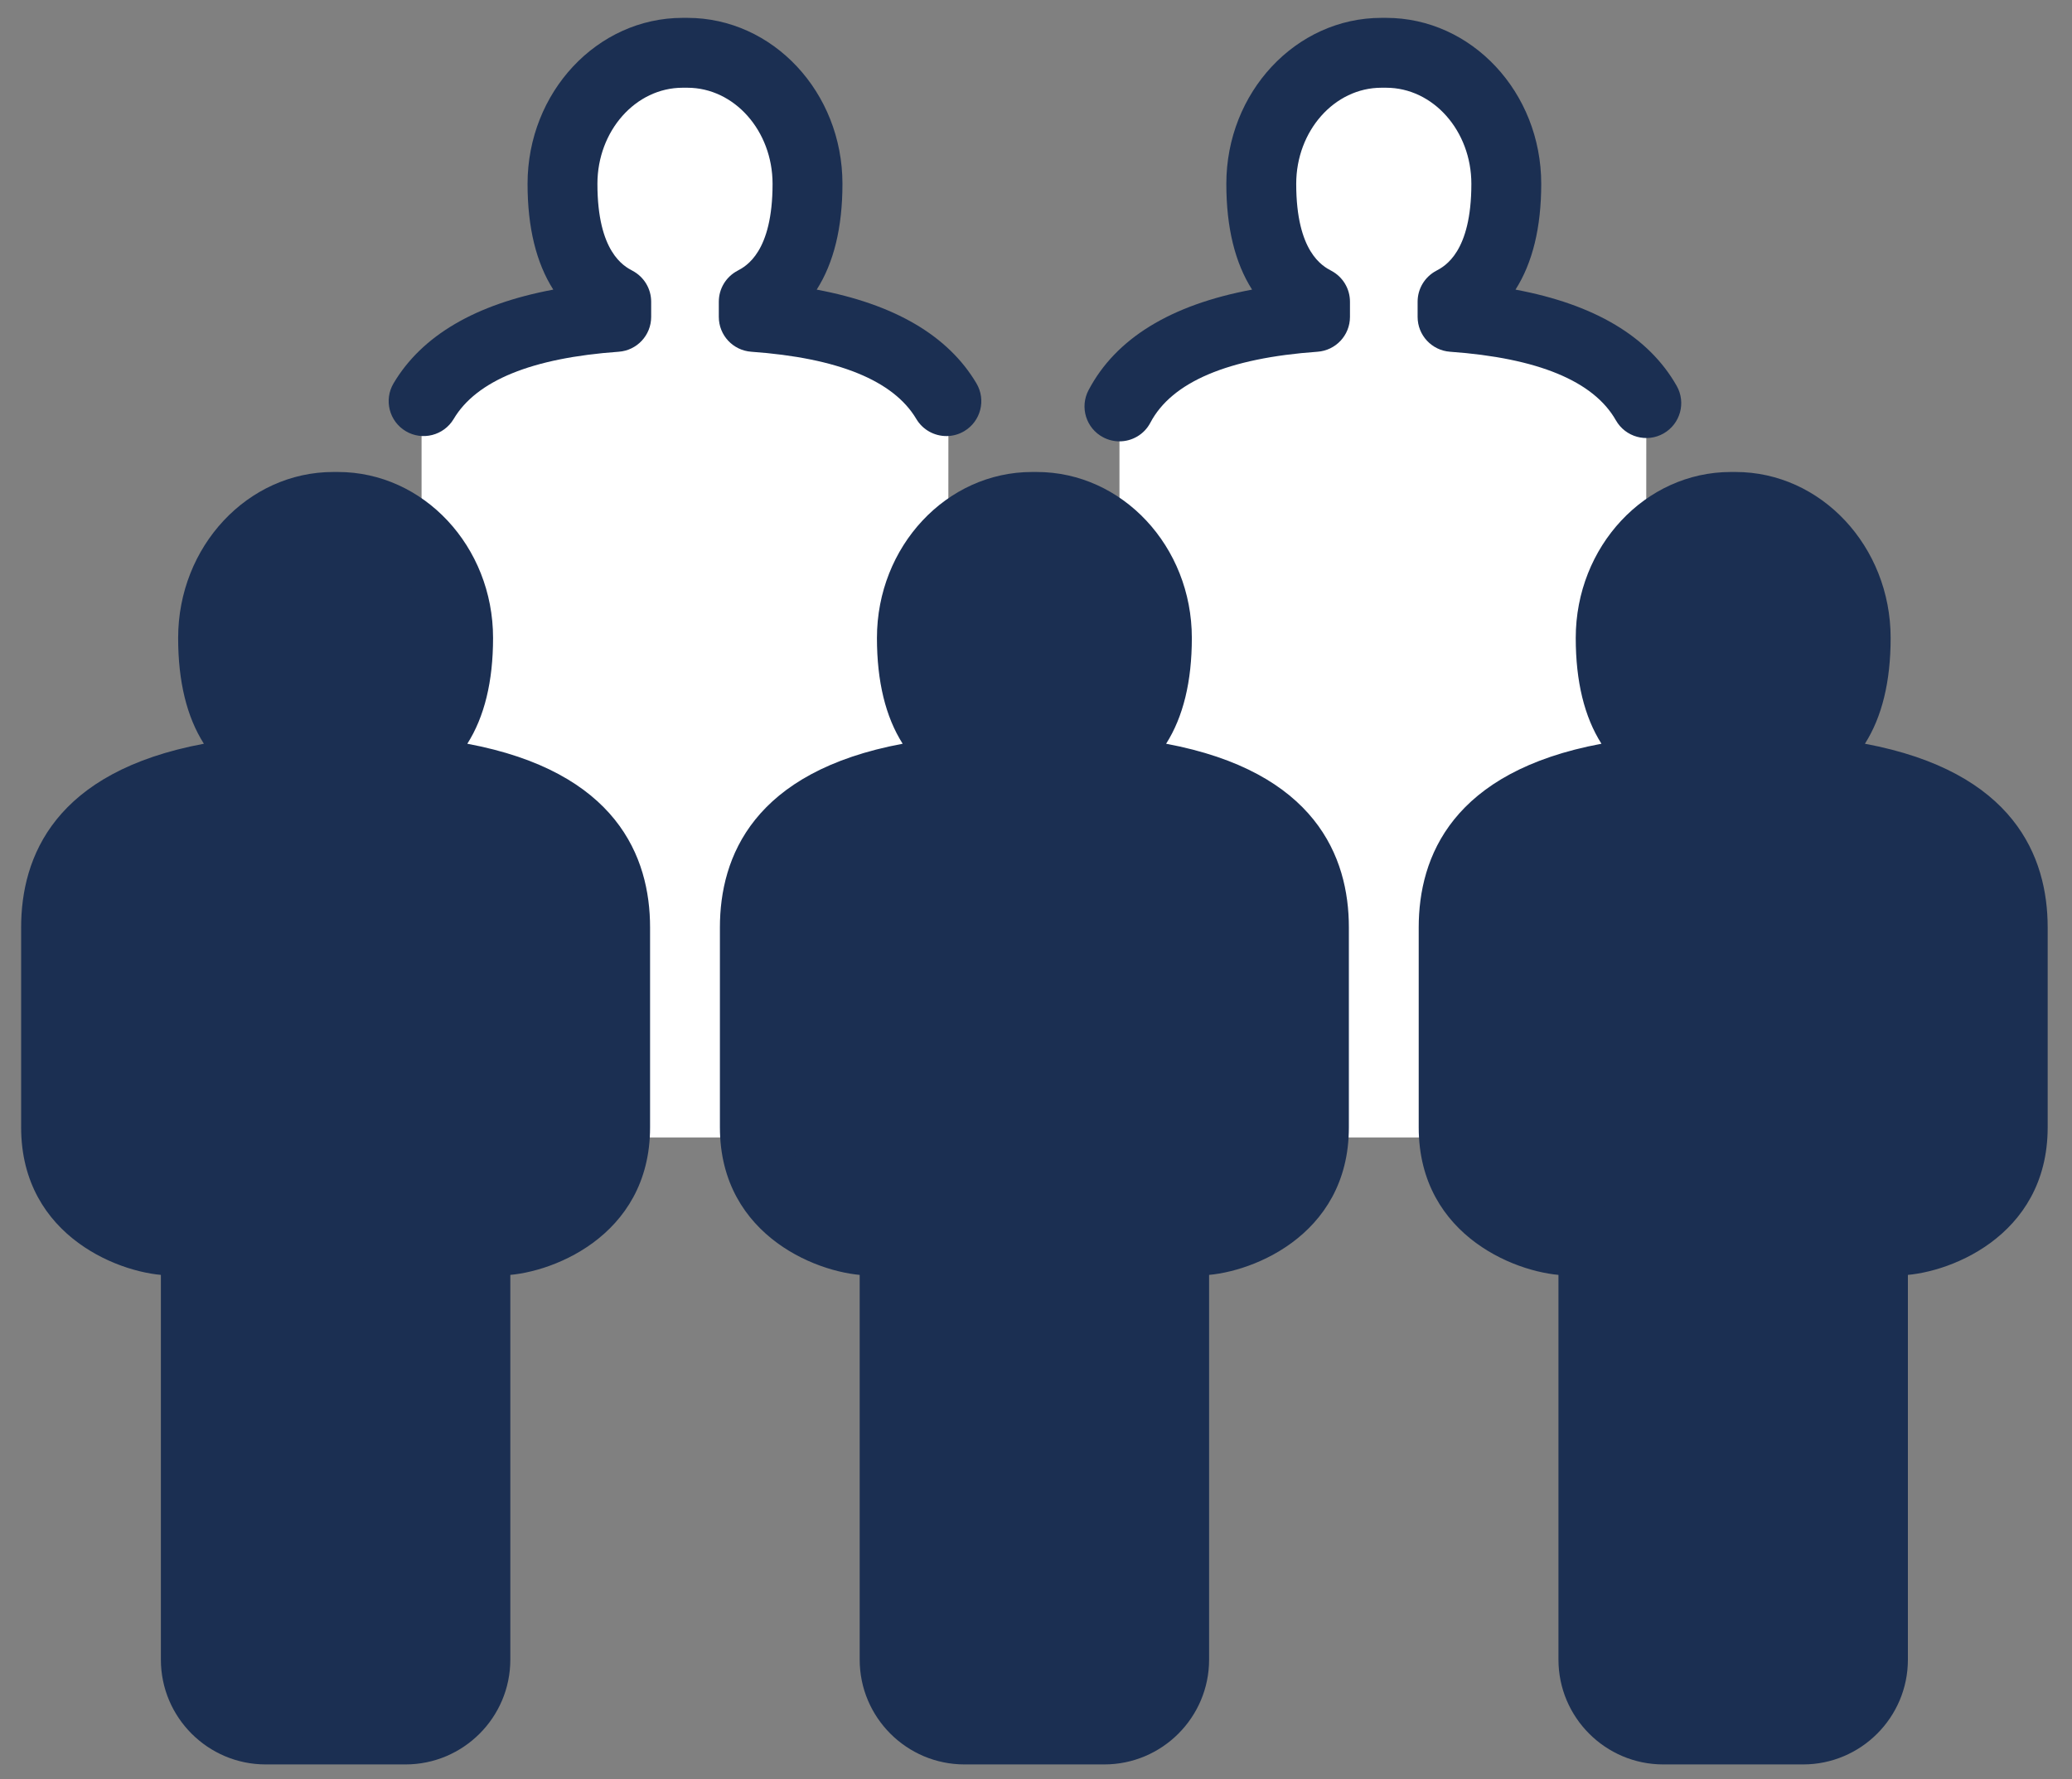
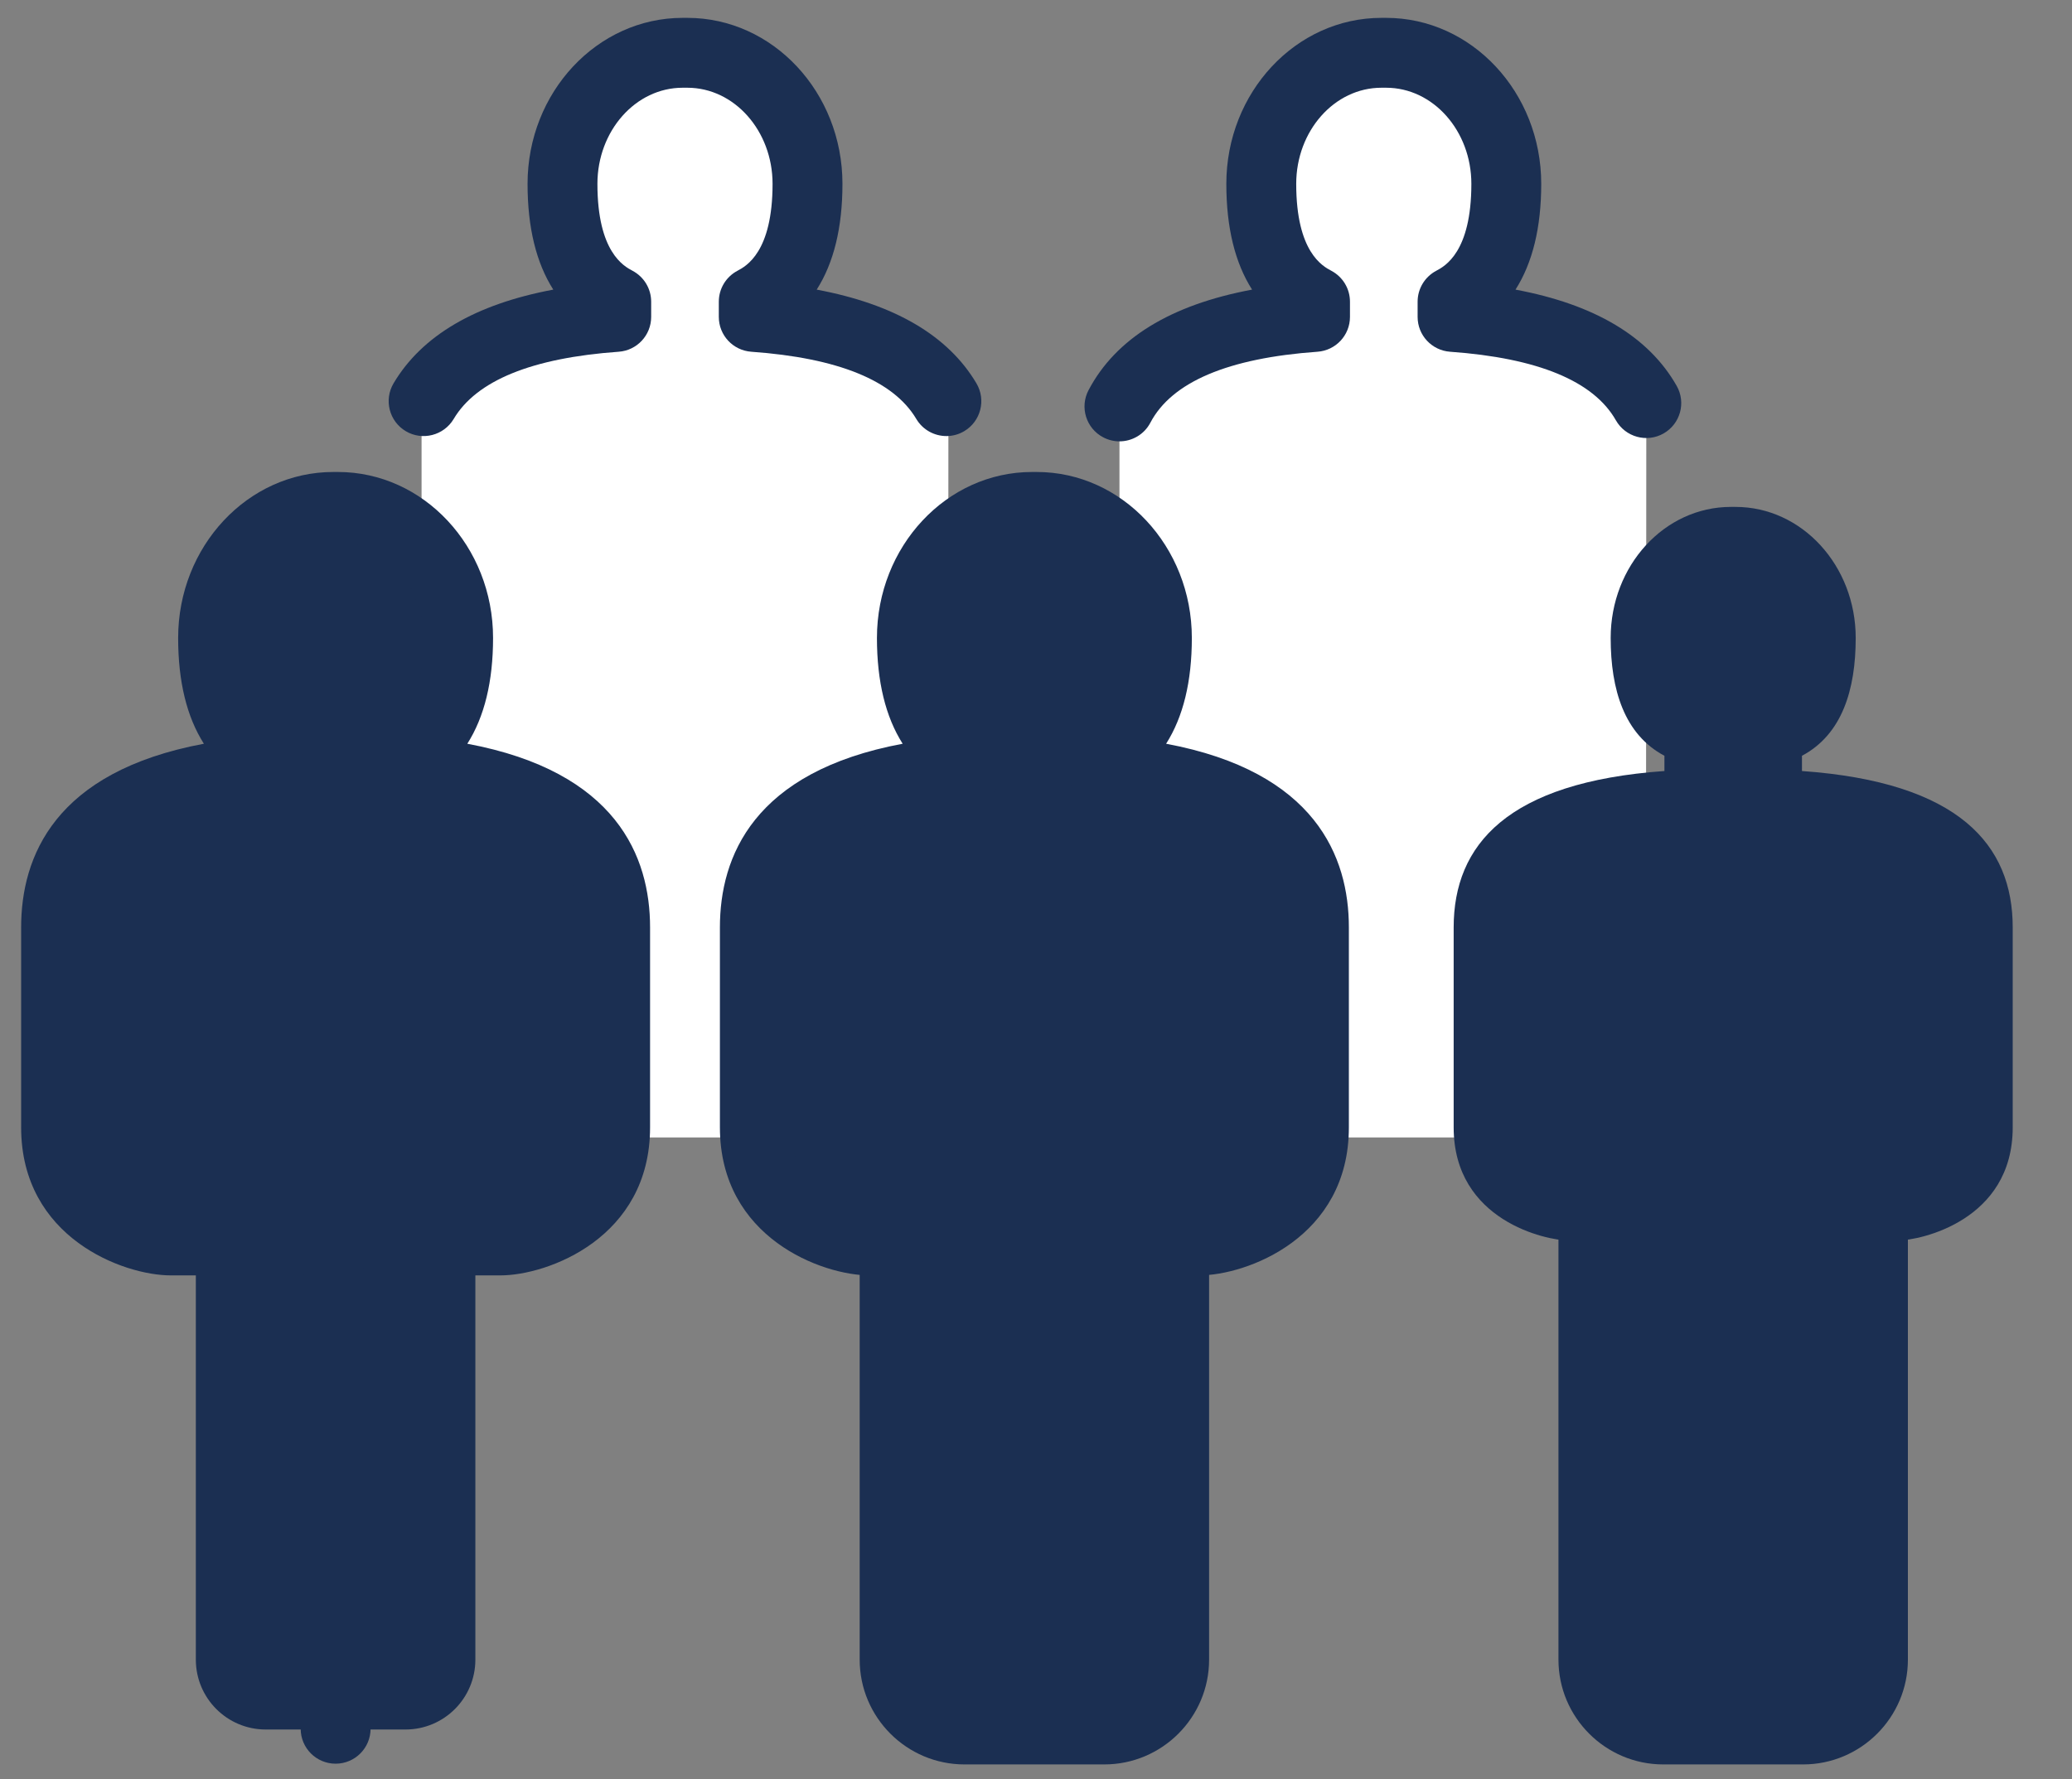
<svg xmlns="http://www.w3.org/2000/svg" width="85" height="73" viewBox="0 0 85 73" fill="none">
  <rect x="0" y="0" width="85" height="73" fill="#808080" stroke="none" />
  <path fill-rule="evenodd" clip-rule="evenodd" d="M67.537 16.54C66.458 14.641 64.032 13.32 59.589 13.004V12.378C61.232 11.506 61.794 9.672 61.794 7.544C61.794 4.575 59.586 2.167 56.864 2.167H56.671C53.949 2.167 51.741 4.575 51.741 7.544C51.741 9.672 52.303 11.506 53.946 12.378V13.004C49.397 13.328 46.963 14.704 45.924 16.677V46.674H67.518L67.537 16.54Z" fill="white" />
  <path fill-rule="evenodd" clip-rule="evenodd" d="M38.907 16.54C37.829 14.641 35.403 13.32 30.959 13.004V12.378C32.602 11.506 33.164 9.672 33.164 7.544C33.164 4.575 30.957 2.167 28.234 2.167H28.042C25.319 2.167 23.112 4.575 23.112 7.544C23.112 9.672 23.674 11.506 25.317 12.378V13.004C20.768 13.328 18.333 14.704 17.294 16.677V46.674H38.889L38.907 16.54Z" fill="white" />
  <path fill-rule="evenodd" clip-rule="evenodd" d="M36.7 39.355V68.1C36.7 69.683 37.984 70.967 39.567 70.967H45.301C46.884 70.967 48.168 69.683 48.168 68.1V39.355" fill="#1B2F52" />
  <path d="M45.301 72.4H39.567C37.195 72.4 35.267 70.471 35.267 68.1V39.355C35.267 38.563 35.908 37.922 36.7 37.922C37.492 37.922 38.133 38.563 38.133 39.355V68.1C38.133 68.89 38.776 69.533 39.567 69.533H45.301C46.092 69.533 46.735 68.89 46.735 68.1V39.355C46.735 38.563 47.376 37.922 48.168 37.922C48.96 37.922 49.601 38.563 49.601 39.355V68.1C49.601 70.471 47.672 72.4 45.301 72.4Z" fill="#1B2F52" />
  <path d="M42.435 72.37C41.642 72.37 41.002 71.728 41.002 70.937V52.928C41.002 52.136 41.642 51.494 42.435 51.494C43.227 51.494 43.868 52.136 43.868 52.928V70.937C43.868 71.728 43.227 72.37 42.435 72.37Z" fill="#1B2F52" />
  <path fill-rule="evenodd" clip-rule="evenodd" d="M36.7 50.9H35.67C34.789 50.9 30.967 50.103 30.967 46.259C30.967 42.339 30.967 43.136 30.967 38.055C30.967 34.667 33.168 32.096 39.613 31.637V31.012C37.969 30.139 37.408 28.305 37.408 26.178C37.408 23.208 39.615 20.8 42.338 20.8H42.53C45.252 20.8 47.46 23.208 47.46 26.178C47.46 28.305 46.898 30.139 45.255 31.012V31.637C51.7 32.096 53.901 34.667 53.901 38.055C53.901 43.136 53.901 42.339 53.901 46.259C53.901 50.103 50.079 50.9 49.198 50.9H48.168" fill="#1B2F52" />
  <path d="M49.198 52.333H48.168C47.376 52.333 46.735 51.691 46.735 50.9C46.735 50.108 47.376 49.467 48.168 49.467H49.198C49.23 49.467 52.468 49.227 52.468 46.259V38.055C52.468 36.833 52.468 33.587 45.153 33.067C44.403 33.013 43.822 32.389 43.822 31.637V31.012C43.822 30.481 44.114 29.995 44.583 29.746C44.94 29.556 46.026 28.979 46.026 26.178C46.026 24.003 44.457 22.233 42.53 22.233H42.338C40.411 22.233 38.842 24.003 38.842 26.178C38.842 28.979 39.928 29.556 40.285 29.746C40.754 29.995 41.046 30.481 41.046 31.012V31.637C41.046 32.389 40.465 33.013 39.715 33.067C32.4 33.587 32.4 36.833 32.4 38.055V46.259C32.4 49.227 35.638 49.467 35.67 49.467H36.7C37.492 49.467 38.133 50.108 38.133 50.9C38.133 51.691 37.492 52.333 36.7 52.333H35.67C33.748 52.333 29.533 50.804 29.533 46.259V38.055C29.533 35.155 30.905 31.663 37.03 30.518C36.329 29.415 35.975 27.965 35.975 26.178C35.975 22.422 38.829 19.367 42.338 19.367H42.53C46.039 19.367 48.893 22.422 48.893 26.178C48.893 27.965 48.539 29.415 47.838 30.518C53.963 31.663 55.335 35.155 55.335 38.055V46.259C55.335 50.804 51.12 52.333 49.198 52.333Z" fill="#1B2F52" />
  <path fill-rule="evenodd" clip-rule="evenodd" d="M8.034 39.355V68.1C8.034 69.683 9.317 70.967 10.9 70.967H16.635C18.218 70.967 19.501 69.683 19.501 68.1V39.355" fill="#1B2F52" />
-   <path d="M16.635 72.4H10.9C8.529 72.4 6.6 70.471 6.6 68.1V39.355C6.6 38.563 7.241 37.922 8.033 37.922C8.826 37.922 9.467 38.563 9.467 39.355V68.1C9.467 68.89 10.109 69.533 10.9 69.533H16.635C17.426 69.533 18.068 68.89 18.068 68.1V39.355C18.068 38.563 18.709 37.922 19.502 37.922C20.294 37.922 20.935 38.563 20.935 39.355V68.1C20.935 70.471 19.006 72.4 16.635 72.4Z" fill="#1B2F52" />
  <path d="M13.768 72.37C12.976 72.37 12.335 71.728 12.335 70.937V52.928C12.335 52.136 12.976 51.494 13.768 51.494C14.56 51.494 15.202 52.136 15.202 52.928V70.937C15.202 71.728 14.56 72.37 13.768 72.37Z" fill="#1B2F52" />
  <path fill-rule="evenodd" clip-rule="evenodd" d="M8.034 50.9H7.003C6.122 50.9 2.3 50.103 2.3 46.259C2.3 42.339 2.3 43.136 2.3 38.055C2.3 34.667 4.501 32.096 10.946 31.637V31.012C9.303 30.139 8.741 28.305 8.741 26.178C8.741 23.208 10.949 20.8 13.671 20.8H13.864C16.586 20.8 18.794 23.208 18.794 26.178C18.794 28.305 18.232 30.139 16.589 31.012V31.637C23.034 32.096 25.235 34.667 25.235 38.055C25.235 43.136 25.235 42.339 25.235 46.259C25.235 50.103 21.412 50.9 20.531 50.9H19.501" fill="#1B2F52" />
  <path d="M20.532 52.333H19.501C18.709 52.333 18.068 51.691 18.068 50.9C18.068 50.108 18.709 49.467 19.501 49.467H20.532C20.564 49.467 23.801 49.227 23.801 46.259V38.055C23.801 36.833 23.801 33.587 16.486 33.067C15.736 33.013 15.155 32.389 15.155 31.637V31.012C15.155 30.481 15.448 29.995 15.917 29.746C16.274 29.556 17.36 28.979 17.36 26.178C17.36 24.003 15.791 22.233 13.863 22.233H13.671C11.744 22.233 10.175 24.003 10.175 26.178C10.175 28.979 11.261 29.556 11.618 29.746C12.087 29.995 12.38 30.481 12.38 31.012V31.637C12.38 32.389 11.799 33.013 11.048 33.067C3.733 33.587 3.733 36.833 3.733 38.055V46.259C3.733 49.227 6.971 49.467 7.003 49.467H8.033C8.826 49.467 9.467 50.108 9.467 50.9C9.467 51.691 8.826 52.333 8.033 52.333H7.003C5.081 52.333 0.867 50.804 0.867 46.259V38.055C0.867 35.155 2.238 31.663 8.364 30.518C7.662 29.415 7.308 27.965 7.308 26.178C7.308 22.422 10.162 19.367 13.671 19.367H13.863C17.372 19.367 20.227 22.422 20.227 26.178C20.227 27.965 19.872 29.415 19.171 30.518C25.296 31.663 26.668 35.155 26.668 38.055V46.259C26.668 50.804 22.453 52.333 20.532 52.333Z" fill="#1B2F52" />
  <path fill-rule="evenodd" clip-rule="evenodd" d="M65.367 39.355V68.1C65.367 69.683 66.65 70.967 68.233 70.967H73.968C75.551 70.967 76.834 69.683 76.834 68.1V39.355" fill="#1B2F52" />
  <path d="M73.968 72.4H68.233C65.862 72.4 63.933 70.471 63.933 68.1V39.355C63.933 38.563 64.574 37.922 65.366 37.922C66.159 37.922 66.8 38.563 66.8 39.355V68.1C66.8 68.89 67.442 69.533 68.233 69.533H73.968C74.759 69.533 75.401 68.89 75.401 68.1V39.355C75.401 38.563 76.042 37.922 76.835 37.922C77.627 37.922 78.268 38.563 78.268 39.355V68.1C78.268 70.471 76.339 72.4 73.968 72.4Z" fill="#1B2F52" />
  <path d="M71.101 72.37C70.309 72.37 69.668 71.728 69.668 70.937V52.928C69.668 52.136 70.309 51.494 71.101 51.494C71.894 51.494 72.535 52.136 72.535 52.928V70.937C72.535 71.728 71.894 72.37 71.101 72.37Z" fill="#1B2F52" />
  <path fill-rule="evenodd" clip-rule="evenodd" d="M65.367 50.9H64.337C63.456 50.9 59.634 50.103 59.634 46.259C59.634 42.339 59.634 43.136 59.634 38.055C59.634 34.667 61.835 32.096 68.28 31.637V31.012C66.636 30.139 66.075 28.305 66.075 26.178C66.075 23.208 68.282 20.8 71.005 20.8H71.197C73.919 20.8 76.127 23.208 76.127 26.178C76.127 28.305 75.565 30.139 73.922 31.012V31.637C80.367 32.096 82.568 34.667 82.568 38.055C82.568 43.136 82.568 42.339 82.568 46.259C82.568 50.103 78.746 50.9 77.865 50.9H76.835" fill="#1B2F52" />
-   <path d="M77.865 52.333H76.835C76.043 52.333 75.402 51.691 75.402 50.9C75.402 50.108 76.043 49.467 76.835 49.467H77.865C77.897 49.467 81.135 49.227 81.135 46.259V38.055C81.135 36.833 81.135 33.587 73.82 33.067C73.07 33.013 72.489 32.389 72.489 31.637V31.012C72.489 30.481 72.781 29.995 73.25 29.746C73.607 29.556 74.693 28.979 74.693 26.178C74.693 24.003 73.124 22.233 71.197 22.233H71.005C69.078 22.233 67.508 24.003 67.508 26.178C67.508 28.979 68.595 29.556 68.952 29.746C69.421 29.995 69.713 30.481 69.713 31.012V31.637C69.713 32.389 69.132 33.013 68.382 33.067C61.067 33.587 61.067 36.833 61.067 38.055V46.259C61.067 49.227 64.305 49.467 64.337 49.467H65.367C66.159 49.467 66.8 50.108 66.8 50.9C66.8 51.691 66.159 52.333 65.367 52.333H64.337C62.415 52.333 58.2 50.804 58.2 46.259V38.055C58.2 35.155 59.572 31.663 65.697 30.518C64.996 29.415 64.642 27.965 64.642 26.178C64.642 22.422 67.496 19.367 71.005 19.367H71.197C74.706 19.367 77.56 22.422 77.56 26.178C77.56 27.965 77.206 29.415 76.505 30.518C82.63 31.663 84.002 35.155 84.002 38.055V46.259C84.002 50.804 79.787 52.333 77.865 52.333Z" fill="#1B2F52" />
  <path d="M45.923 18.11C45.697 18.11 45.469 18.056 45.257 17.945C44.555 17.576 44.286 16.709 44.656 16.009C45.772 13.89 48.022 12.508 51.364 11.884C50.662 10.782 50.308 9.332 50.308 7.544C50.308 3.789 53.162 0.733 56.671 0.733H56.863C60.372 0.733 63.226 3.789 63.226 7.544C63.226 9.332 62.872 10.782 62.171 11.884C65.42 12.491 67.638 13.815 68.783 15.834C69.174 16.522 68.932 17.396 68.243 17.787C67.556 18.178 66.68 17.935 66.289 17.247C65.376 15.637 63.086 14.69 59.486 14.433C58.736 14.379 58.155 13.756 58.155 13.004V12.379C58.155 11.848 58.448 11.362 58.917 11.112C59.273 10.923 60.36 10.346 60.36 7.544C60.36 5.369 58.791 3.6 56.863 3.6H56.671C54.744 3.6 53.175 5.369 53.175 7.544C53.175 10.346 54.261 10.923 54.618 11.112C55.087 11.362 55.38 11.848 55.38 12.379V13.004C55.38 13.756 54.799 14.379 54.048 14.433C50.378 14.694 48.071 15.674 47.192 17.344C46.936 17.832 46.438 18.11 45.923 18.11Z" fill="#1B2F52" />
  <path d="M38.825 17.893C38.335 17.893 37.859 17.643 37.59 17.192C36.655 15.615 34.378 14.687 30.82 14.433C30.069 14.379 29.488 13.756 29.488 13.004V12.379C29.488 11.848 29.781 11.362 30.25 11.112C30.607 10.923 31.693 10.346 31.693 7.544C31.693 5.369 30.124 3.6 28.197 3.6H28.005C26.077 3.6 24.508 5.369 24.508 7.544C24.508 10.346 25.594 10.923 25.951 11.112C26.42 11.362 26.713 11.848 26.713 12.379V13.004C26.713 13.756 26.132 14.379 25.382 14.433C21.823 14.687 19.546 15.615 18.611 17.192C18.205 17.872 17.325 18.096 16.647 17.693C15.966 17.289 15.742 16.41 16.145 15.729C17.308 13.769 19.507 12.481 22.697 11.884C21.996 10.782 21.642 9.332 21.642 7.544C21.642 3.789 24.496 0.733 28.005 0.733H28.197C31.706 0.733 34.56 3.789 34.56 7.544C34.56 9.332 34.206 10.782 33.504 11.884C36.694 12.481 38.893 13.768 40.056 15.729C40.46 16.41 40.236 17.289 39.554 17.693C39.326 17.829 39.074 17.893 38.825 17.893Z" fill="#1B2F52" />
</svg>